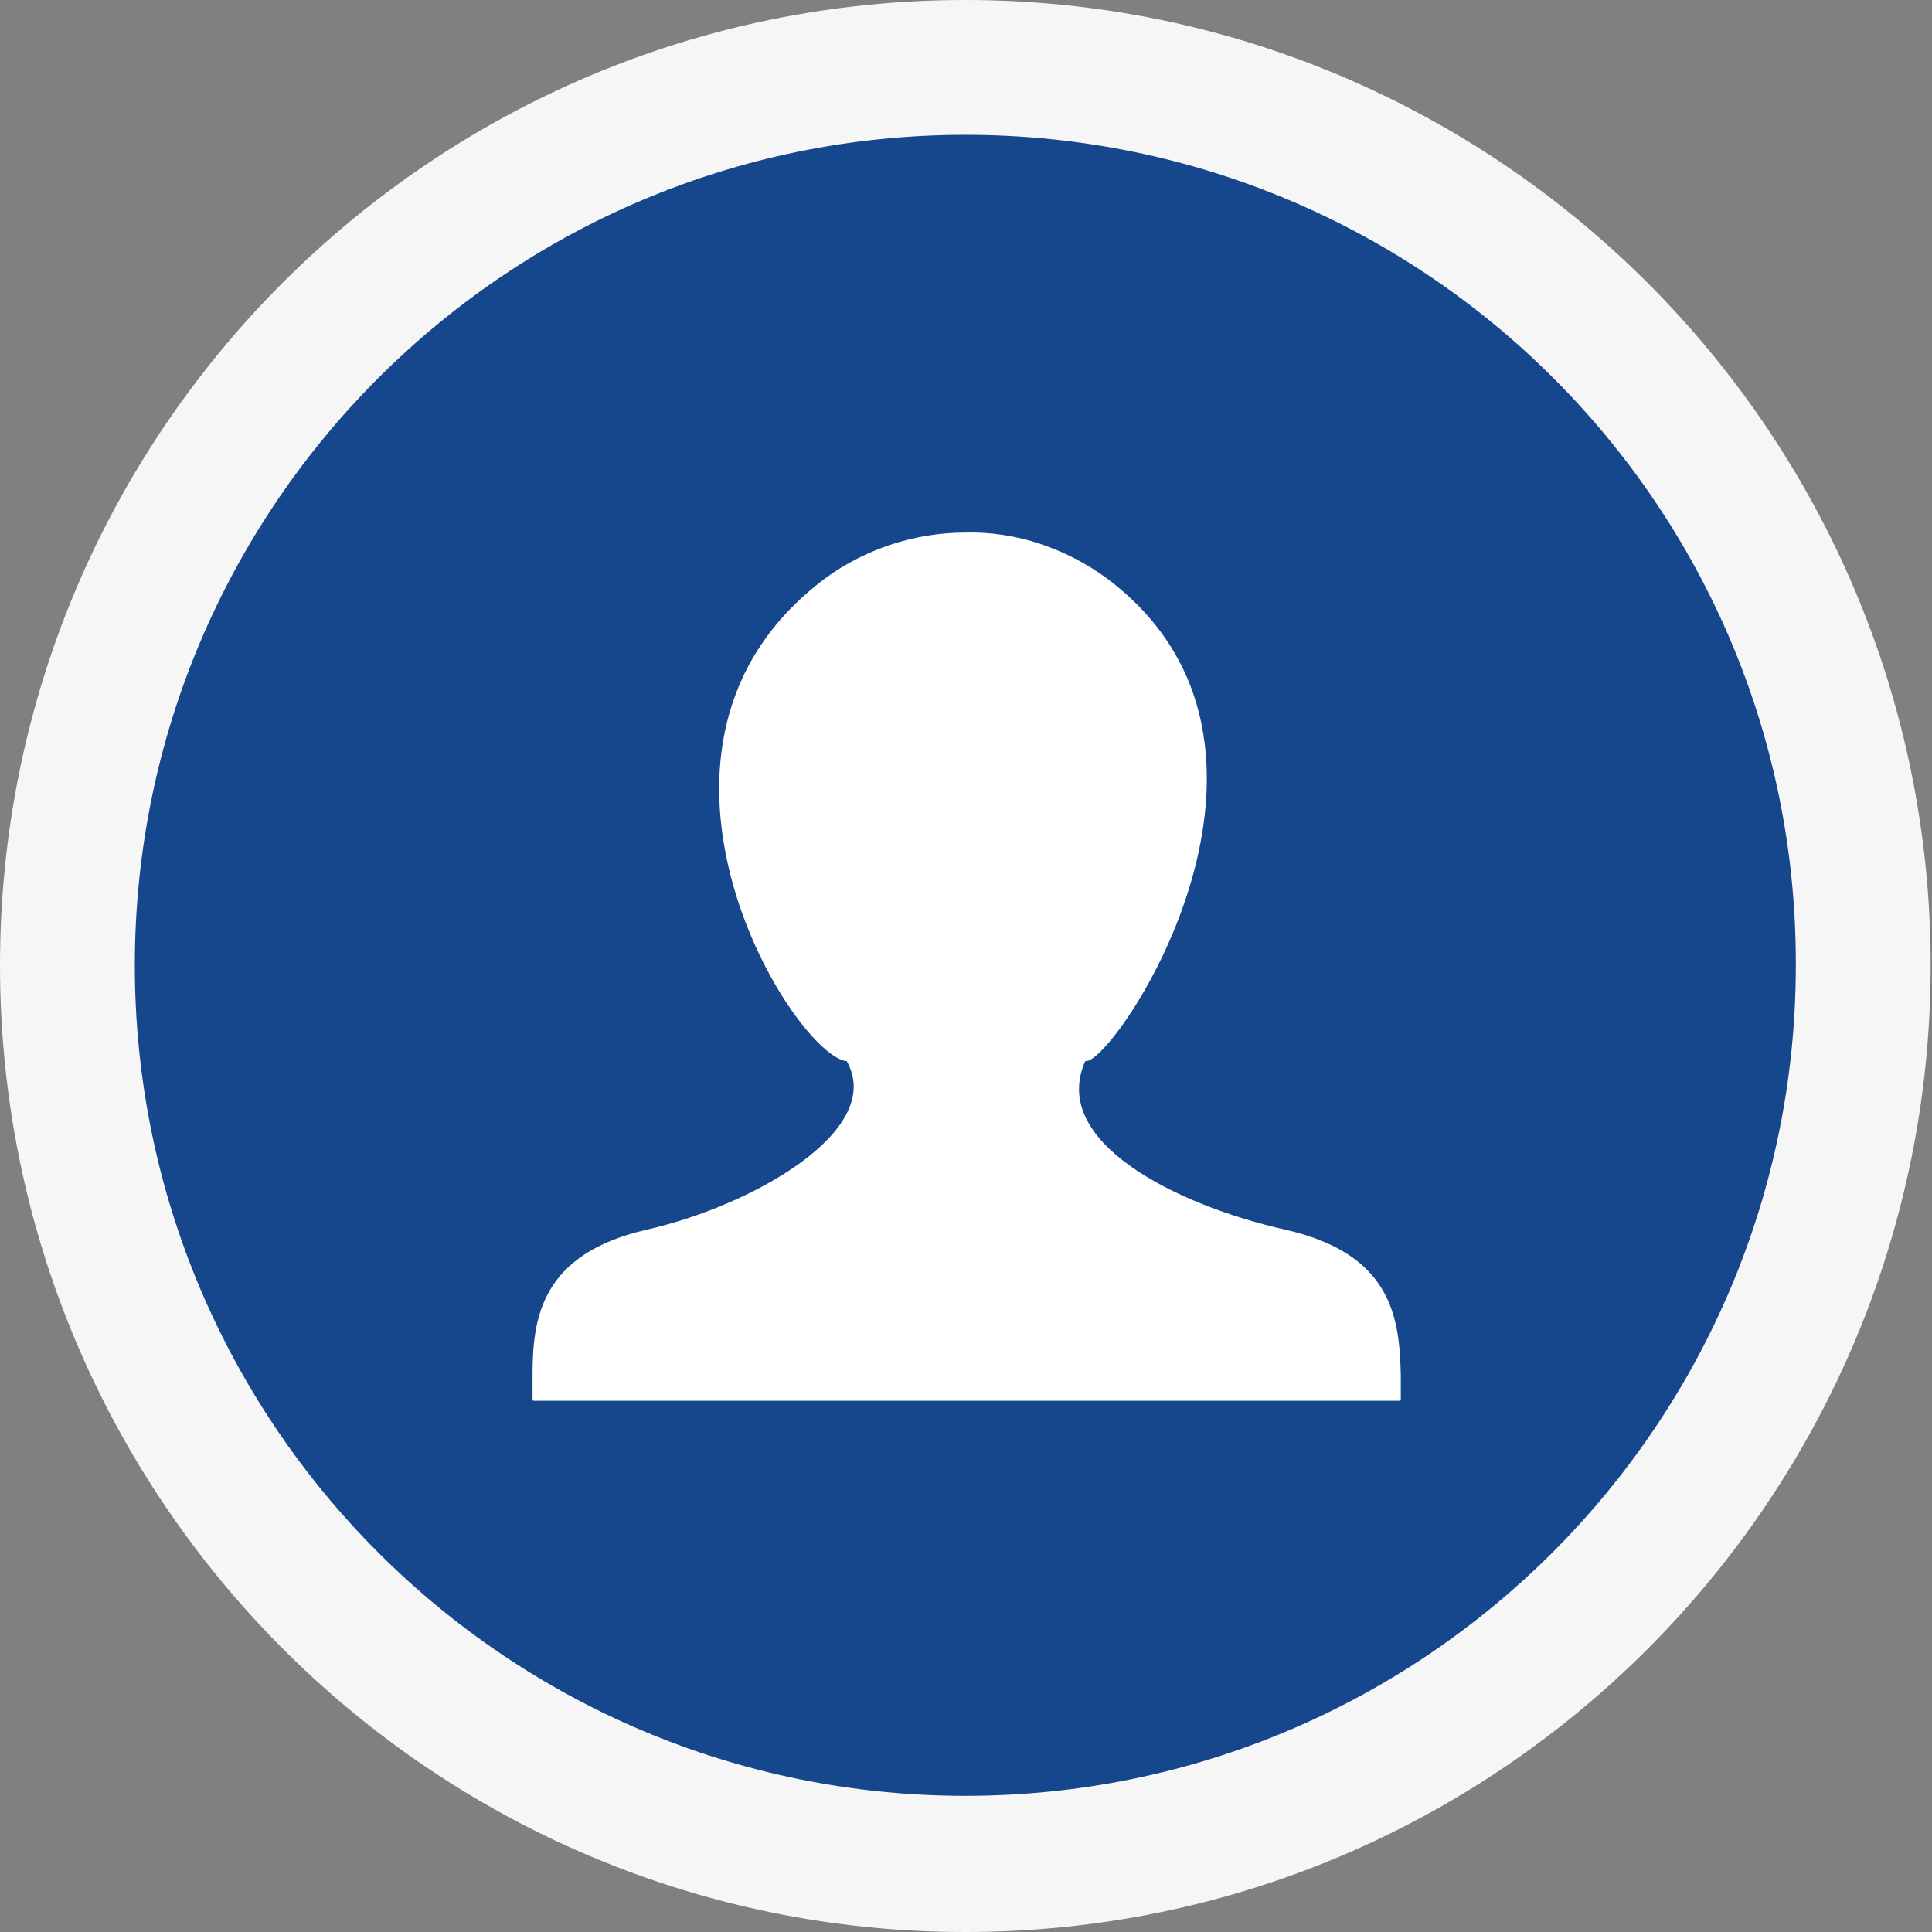
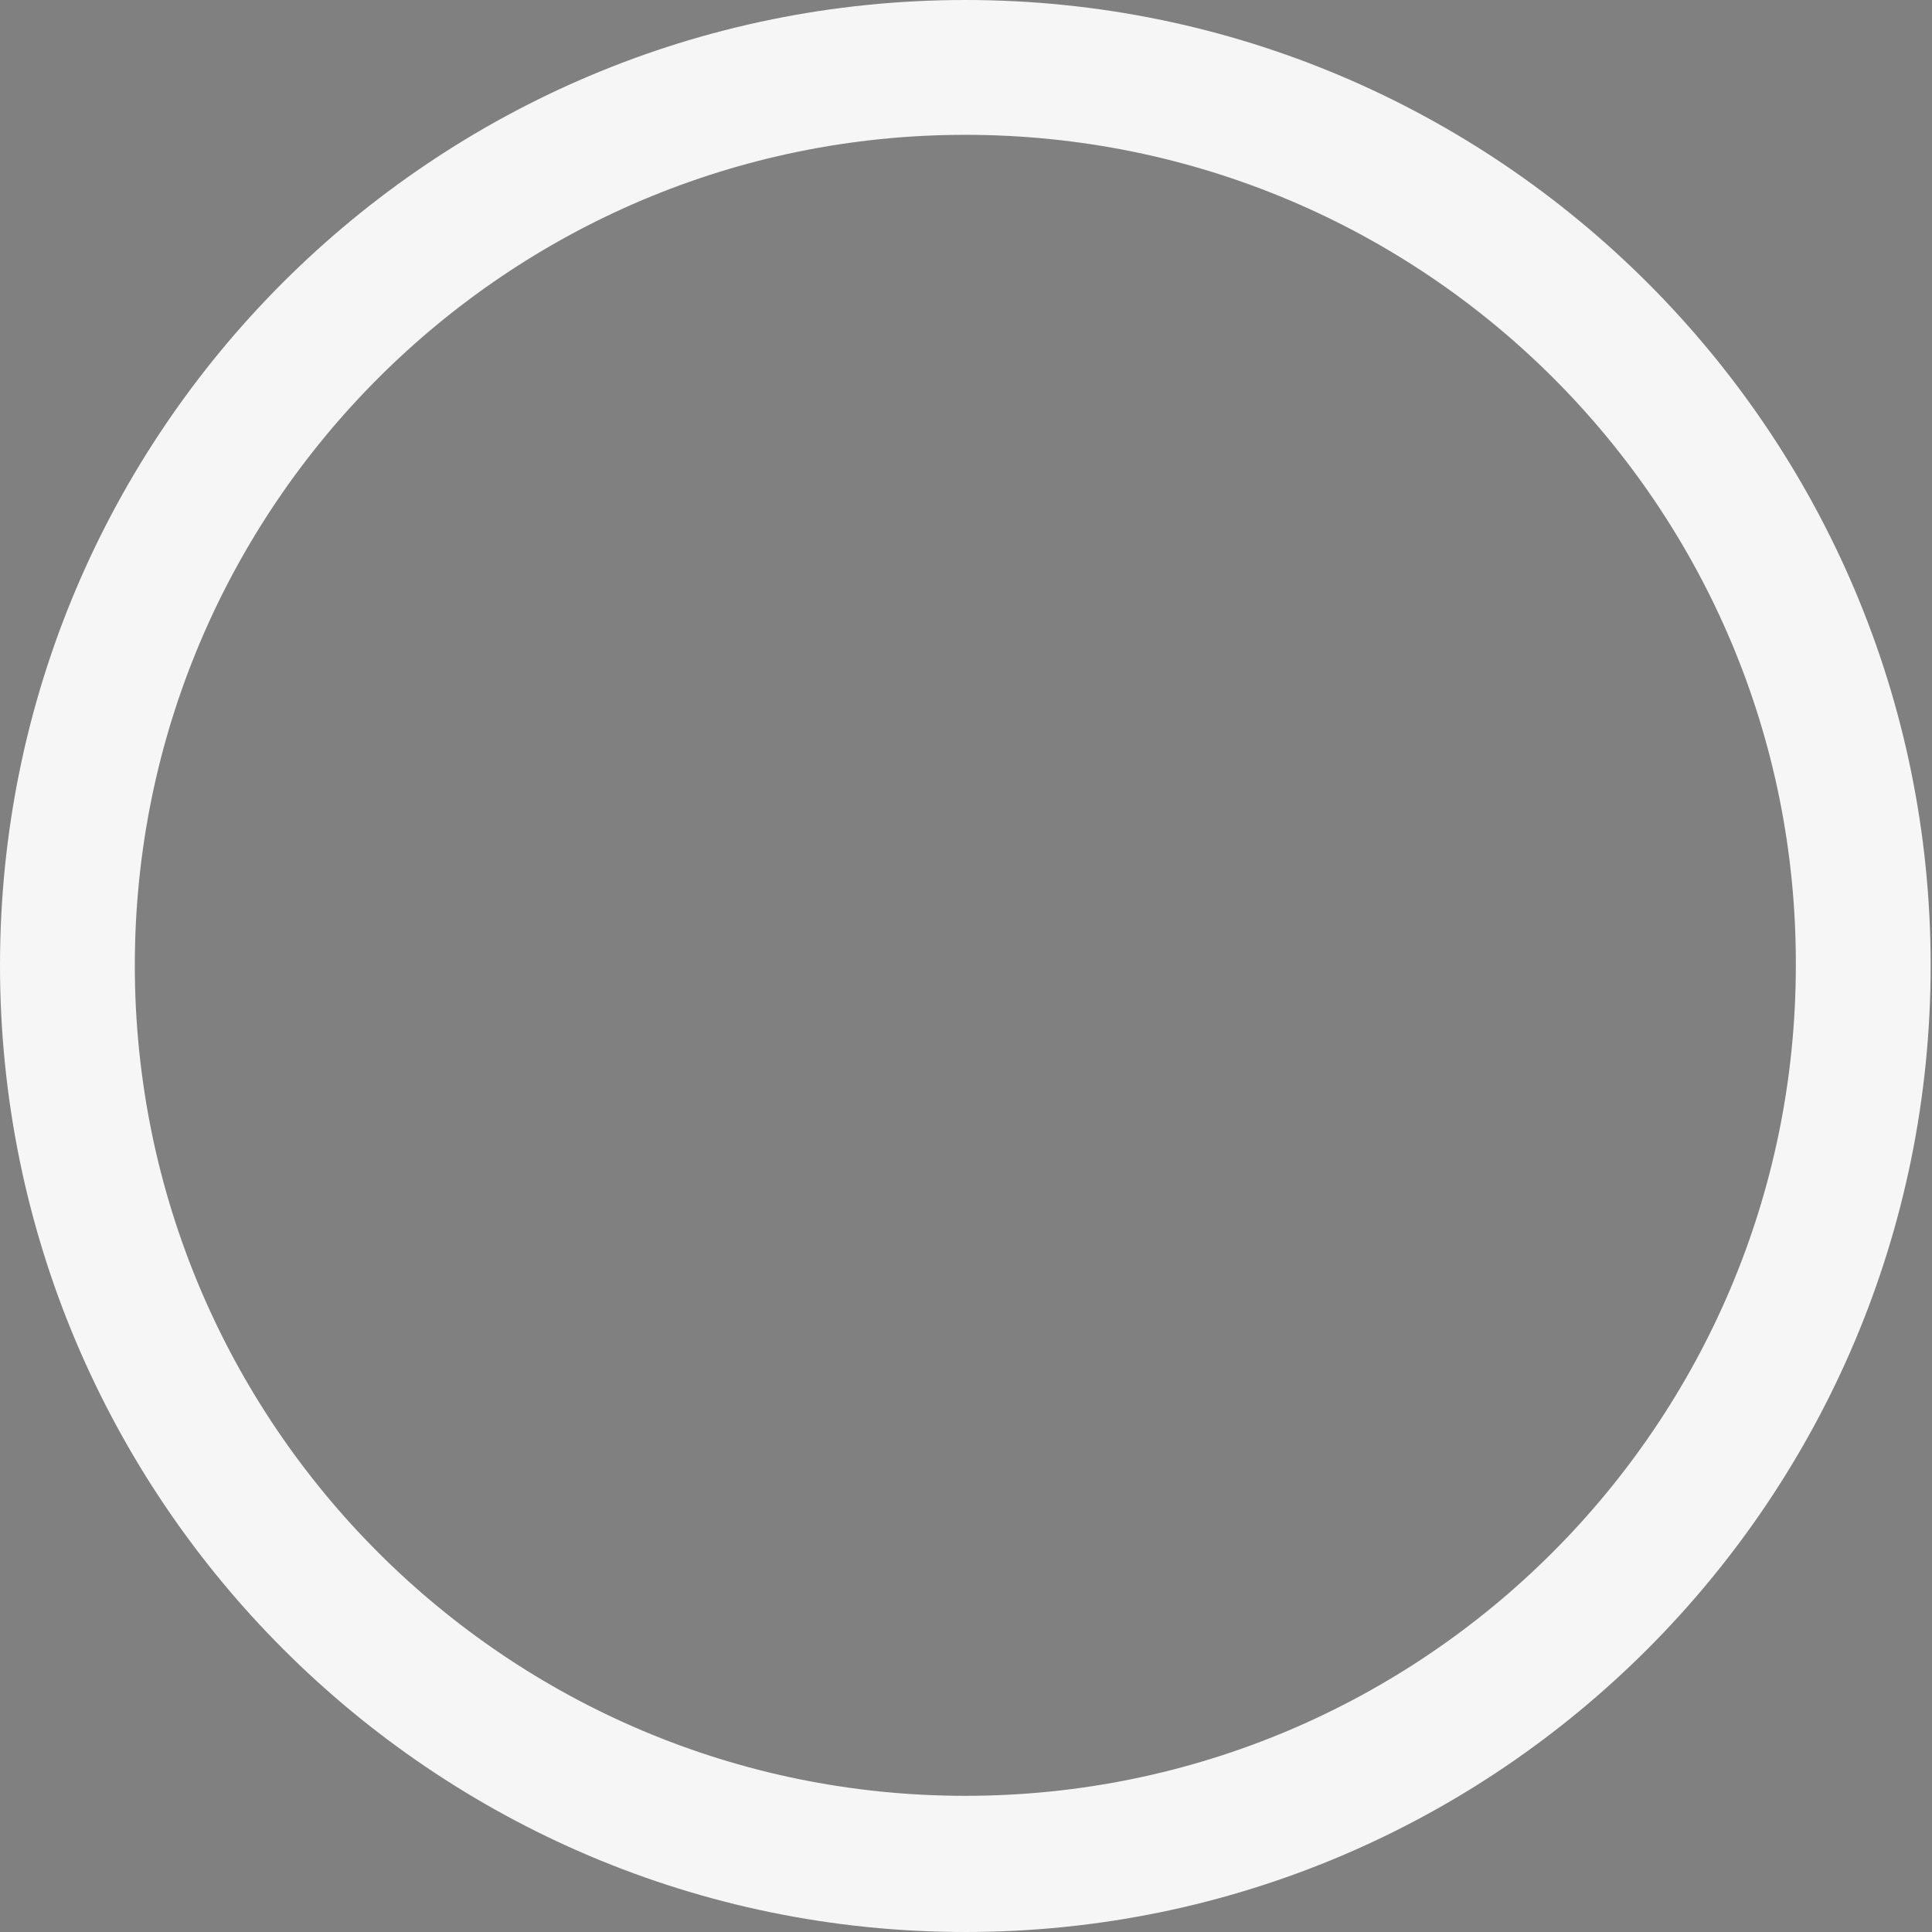
<svg xmlns="http://www.w3.org/2000/svg" version="1.1" id="Layer_1" x="0px" y="0px" viewBox="0 0 143.3 143.3" style="enable-background:new 0 0 143.3 143.3;" xml:space="preserve">
  <rect x="0" y="0" width="143.3" height="143.3" fill="#808080" stroke="none" />
  <style type="text/css">
	.st0{fill:#16478C;}
	.st1{fill:#F6F6F6;}
	.st2{fill:#FFFFFF;}
</style>
  <title>Testimonial-Icon</title>
-   <circle class="st0" cx="71.6" cy="71.6" r="66.6" />
  <path class="st1" d="M71.6,143.3C32.1,143.3,0,111.2,0,71.6S32.1,0,71.6,0s71.6,32.1,71.6,71.6S111.2,143.3,71.6,143.3L71.6,143.3z   M71.6,10C37.6,10,10,37.6,10,71.6s27.6,61.6,61.6,61.6s61.6-27.6,61.6-61.6l0,0C133.3,37.6,105.7,10,71.6,10z" />
-   <path class="st2" d="M95.3,91.2c-8-1.8-17.5-6.5-14.8-12.5c0,0,0.1,0,0.1,0c2.3-0.2,17.9-23.5,1.5-35.8c-3-2.2-6.7-3.5-10.5-3.4  c-3.7,0-7.4,1.2-10.4,3.4c-16.4,12.3-2.7,34.9,1.5,35.8c0.1,0,0.1,0,0.1,0c2.9,5.1-6.9,10.7-14.8,12.5c-7.9,1.8-8.5,6.6-8.5,10.8  v1.8c0,0,0,0.1,0.1,0.1h64.2c0,0,0.1,0,0.1-0.1V102C103.8,97.8,103.3,93,95.3,91.2z" />
</svg>